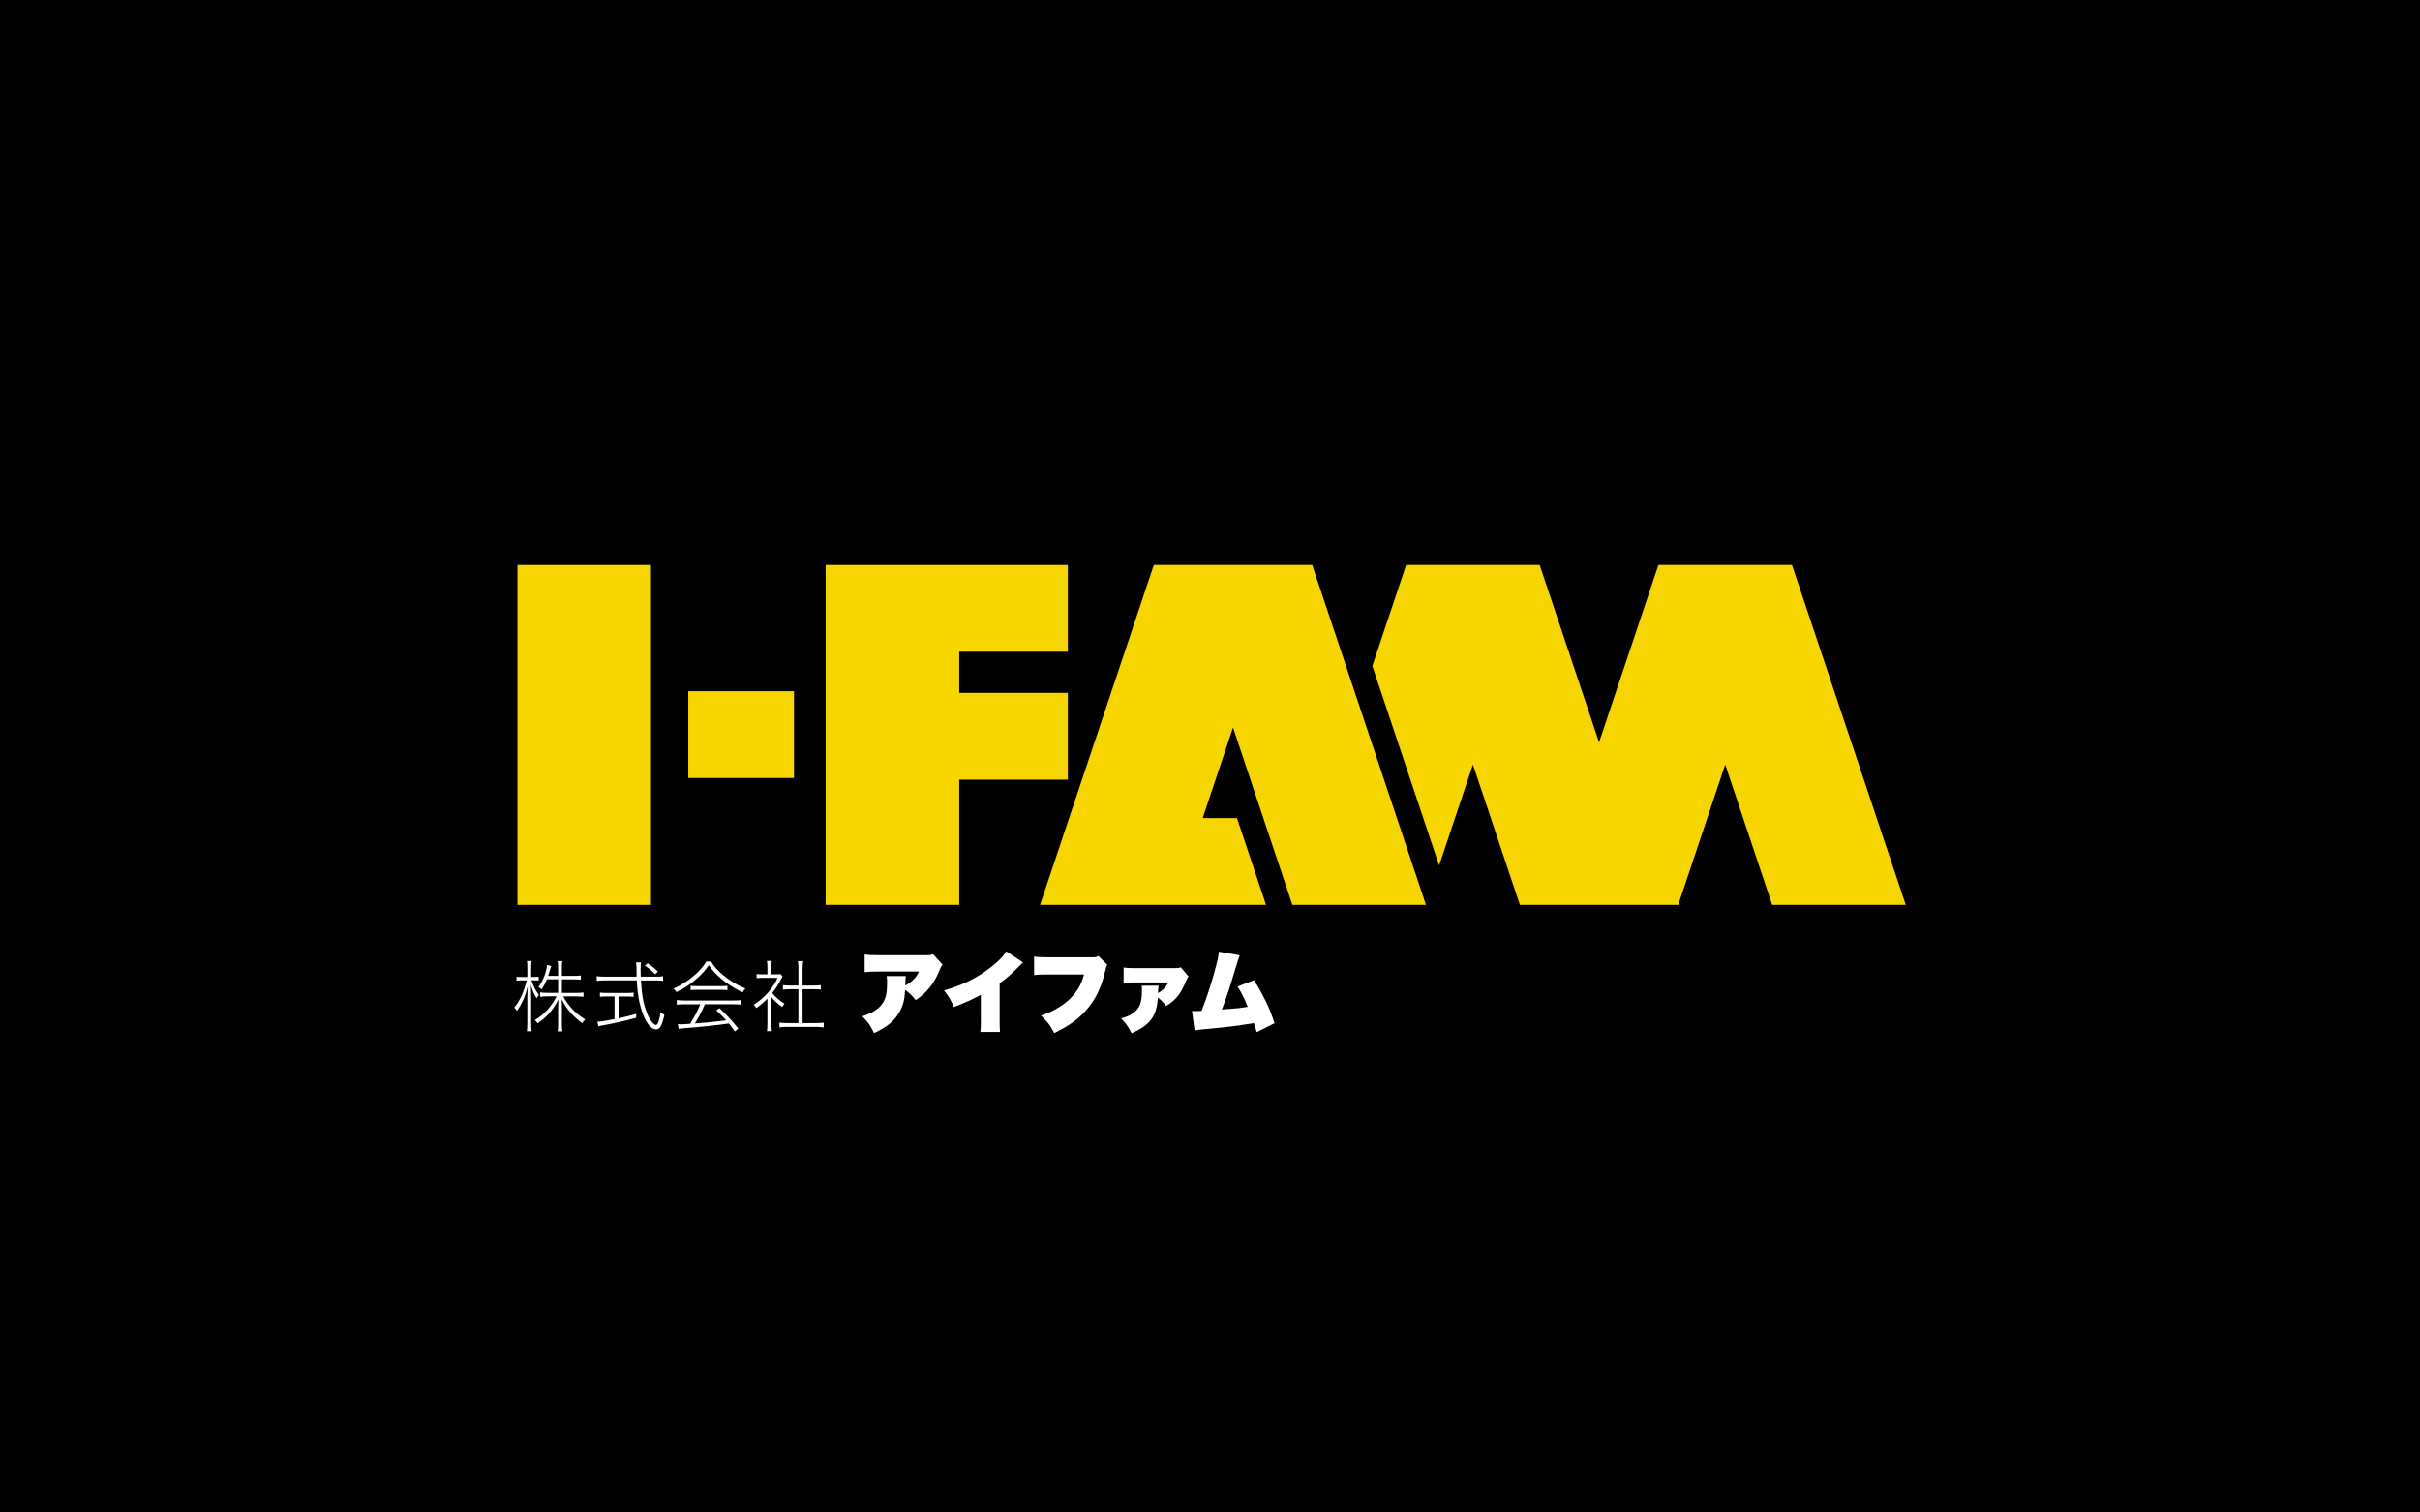
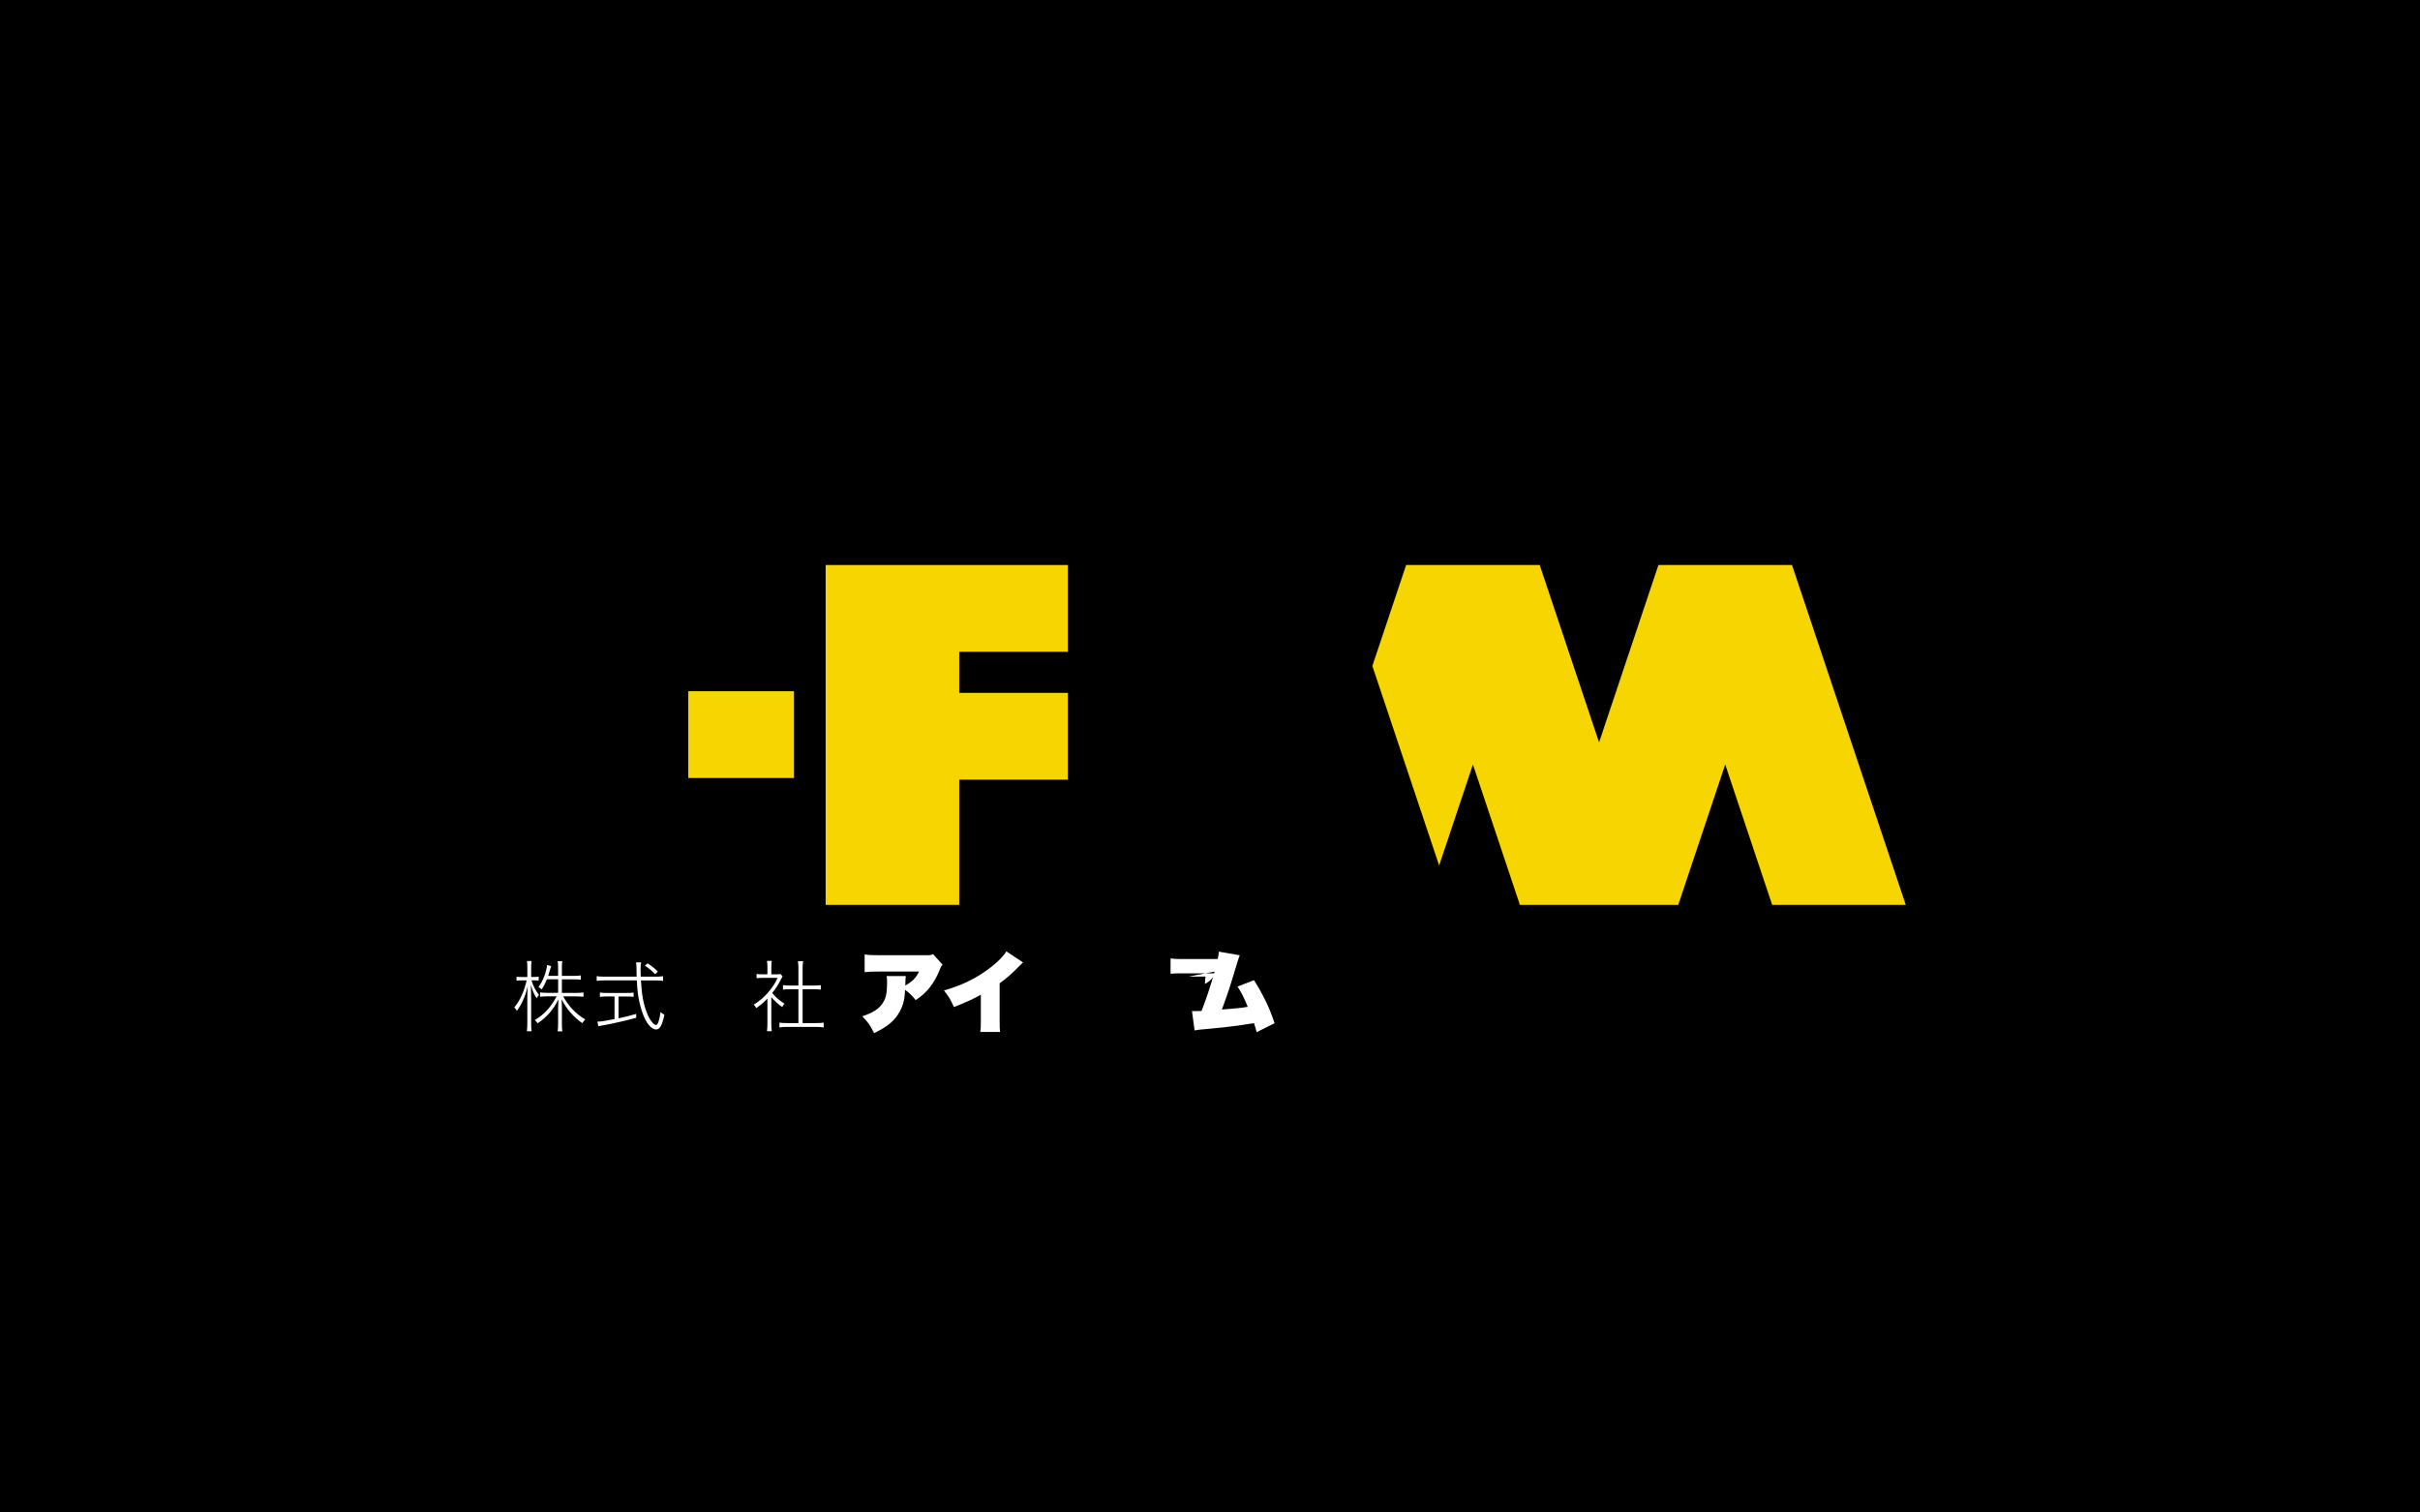
<svg xmlns="http://www.w3.org/2000/svg" viewBox="0 0 800 500">
  <defs>
    <style> .cls-1 { fill: #fff; } .cls-2 { fill: #f6d500; } </style>
  </defs>
  <g id="_レイヤー_2" data-name="レイヤー_2">
    <rect width="800" height="500" />
  </g>
  <g id="design">
    <g>
      <g>
        <path class="cls-1" d="M175.69,324.07c.56,1.84,1.32,3.33,2.49,4.84-.38.44-.56.69-.79,1.08-.91-1.41-1.32-2.38-1.9-4.38.08,2.51.1,3.53.1,4.33v8.02c0,1.43.03,2.25.15,2.94h-1.57c.1-.72.15-1.56.15-2.94v-7.73c0-1.31.03-2.56.13-4.25-.74,3.25-1.8,5.71-3.58,8.2-.3-.54-.51-.77-.86-1.13,1.83-2.15,3.28-5.38,4.09-8.96h-1.57c-.74,0-1.35.03-1.78.1v-1.31c.41.08.97.1,1.78.1h1.8v-2.64c0-1.49-.03-2.07-.13-2.64h1.52c-.1.67-.13,1.33-.13,2.61v2.66h.84c.74,0,1.14-.03,1.65-.1v1.28c-.58-.05-1.04-.08-1.65-.08h-.74ZM180.79,323.76c-.61,1.46-.91,2.05-1.73,3.3-.38-.36-.61-.51-1.04-.74,1.24-1.74,2.08-3.64,2.59-5.84.15-.64.2-1,.23-1.46l1.37.36c-.1.23-.13.33-.41,1.31-.2.77-.36,1.26-.58,1.92h3.28v-2.64c0-1.05-.05-1.64-.15-2.23h1.55c-.13.56-.15,1.15-.15,2.23v2.64h3.86c1.17,0,1.8-.05,2.39-.15v1.43c-.61-.1-1.3-.13-2.39-.13h-3.86v4.48h4.7c1.02,0,1.7-.05,2.44-.15v1.43c-.74-.08-1.57-.13-2.44-.13h-4.27c1.8,3.28,4.19,5.76,7.29,7.63-.46.46-.69.74-.99,1.23-3.12-2.3-5.16-4.66-6.83-7.91.08,1.51.1,1.95.1,2.97v5.02c0,1.13.03,1.9.15,2.61h-1.55c.1-.77.15-1.49.15-2.64v-4.92c0-.49.03-1.49.1-3-1.7,3.41-3.81,5.86-6.88,7.91-.33-.51-.58-.79-.94-1.08,3.05-1.77,5.31-4.23,7.24-7.84h-3.02c-.97,0-1.75.05-2.46.15v-1.46c.71.1,1.42.15,2.46.15h3.51v-4.48h-3.71Z" />
        <path class="cls-1" d="M216.74,322.87c1.07,0,1.83-.05,2.46-.15v1.54c-.71-.1-1.52-.15-2.54-.15h-4.78c.28,4.76.76,7.45,1.85,10.42.58,1.61,1.42,3.05,2.18,3.76.36.33.74.56.94.56.61,0,1.12-1.49,1.52-4.3.48.46.74.64,1.27.9-.79,3.61-1.5,4.87-2.77,4.87-1.07,0-2.36-1.13-3.33-2.87-1.22-2.25-2.21-5.56-2.67-9.07-.18-1.31-.25-2.25-.36-4.28h-10.72c-1.02,0-1.78.05-2.54.15v-1.54c.69.1,1.45.15,2.54.15h10.67q-.03-.56-.05-2.71c0-.84-.03-1.25-.15-2h1.68c-.13.54-.18,1.28-.18,2.51,0,.61,0,1.1.05,2.2h4.9ZM200.53,329.42c-.97,0-1.6.03-2.21.13v-1.43c.61.1,1.17.13,2.24.13h6.71c1.04,0,1.57-.03,2.18-.13v1.43c-.61-.1-1.22-.13-2.18-.13h-2.79v7.22c2.01-.43,3.12-.72,5.84-1.46v1.28c-3.43.95-7.62,1.9-10.87,2.48-.79.13-1.07.18-1.63.33l-.36-1.54c1.14,0,2.01-.13,5.69-.84v-7.48h-2.62ZM216.58,322.07c-1.22-1.28-1.93-1.87-3.4-2.84l.91-.77c1.5,1,2.24,1.59,3.38,2.71l-.89.9Z" />
-         <path class="cls-1" d="M235.02,317.85c1.17,1.84,2.29,3.1,4.22,4.66,2.21,1.82,4.72,3.3,7.16,4.28-.43.46-.69.84-.89,1.31-2.72-1.33-5.16-2.89-7.19-4.63-1.65-1.41-2.84-2.69-4.01-4.38-1.24,1.77-2.21,2.84-3.71,4.2-2.18,1.97-4.34,3.43-6.98,4.69-.25-.46-.58-.84-.97-1.15,2.77-1.28,4.62-2.46,6.81-4.33,1.8-1.54,2.92-2.84,4.06-4.64h1.5ZM226.59,331.99c-1.27,0-2.11.05-2.87.15v-1.54c.76.1,1.57.15,2.87.15h15.6c1.32,0,2.11-.05,2.87-.15v1.54c-.76-.1-1.6-.15-2.87-.15h-9.17q-.2.46-.63,1.38c-.74,1.64-1.65,3.33-2.67,4.97,4.17-.31,6.02-.51,10.31-1.05-1.27-1.41-2.08-2.23-3.25-3.3l1.07-.72c2.72,2.59,4.14,4.15,6.2,6.76l-1.12.92c-.97-1.33-1.3-1.77-1.96-2.61-5.38.74-7.49.97-15.06,1.59-.61.05-1.17.13-1.57.23l-.28-1.61c.38.05.86.08,1.27.08.13,0,1.07-.05,2.82-.18,1.57-2.54,2.21-3.79,3.35-6.45h-4.9ZM228.29,325.89c.43.08,1.04.1,1.96.1h8.13c.99,0,1.52-.03,2.08-.1v1.43c-.51-.08-1.14-.1-2.08-.1h-8.15c-.81,0-1.47.03-1.93.1v-1.43Z" />
        <path class="cls-1" d="M254.99,338.41c0,1.05.05,1.79.15,2.48h-1.6c.1-.69.15-1.46.15-2.48v-8.3c-1.12,1.18-2.01,1.95-3.68,3.15-.23-.44-.48-.77-.84-1.13,2.01-1.28,3.3-2.38,4.75-4.05,1.42-1.64,2.31-3,3.12-4.81h-4.9c-.71,0-1.35.03-2.03.1v-1.38c.71.08,1.24.1,2.01.1h1.57v-2.46c0-.74-.05-1.41-.15-1.97h1.6c-.1.59-.15,1.2-.15,2.02v2.41h1.6c.74,0,1.14-.03,1.45-.08l.66.79c-.18.26-.25.41-.56,1-.89,1.77-1.6,2.87-2.87,4.48,1.4,1.61,2.18,2.28,4.06,3.53-.3.36-.51.67-.74,1.1-1.6-1.15-2.59-2.07-3.61-3.3v8.78ZM263.95,319.97c0-.77-.05-1.33-.18-2.23h1.73c-.13.84-.18,1.43-.18,2.23v5.84h3.53c1.09,0,1.8-.05,2.49-.15v1.49c-.81-.1-1.55-.13-2.49-.13h-3.53v11.19h4.29c1.37,0,2.08-.05,2.69-.15v1.59c-.79-.13-1.55-.18-2.69-.18h-9.25c-1.17,0-1.9.05-2.69.18v-1.59c.61.1,1.35.15,2.69.15h3.58v-11.19h-2.62c-.91,0-1.7.05-2.49.13v-1.49c.66.1,1.42.15,2.49.15h2.62v-5.84Z" />
        <path class="cls-1" d="M311.61,318.93c-.49.5-.55.61-.95,1.63-1.79,4.52-4.28,7.66-7.95,10.05-1.33-1.63-2.02-2.3-3.5-3.38-.14,3.06-.58,4.87-1.65,6.93-1.65,3.15-4.02,5.19-8.61,7.37-1.33-2.71-1.97-3.58-3.9-5.56,3.18-1.05,5.2-2.27,6.44-3.9.95-1.25,1.42-2.51,1.62-4.25.09-.93.14-2.04.14-3.06,0-.93-.03-1.43-.17-2.1h6.36q-.12.7-.17,3.12c2.28-1.22,3.67-2.65,4.51-4.6h-13.18c-2.72,0-3.35.03-4.77.2v-5.86c1.21.2,2.43.26,4.86.26h15.43c1.47,0,1.68-.03,2.31-.38l3.18,3.53Z" />
        <path class="cls-1" d="M338.21,318.15c-.17.17-.29.26-.38.35q-.38.32-.78.76c-2.28,2.39-4.36,4.2-6.59,5.8v12.59c0,1.84.03,2.62.14,3.5h-6.53c.14-1.02.17-1.4.17-3.35v-8.97c-2.46,1.4-4.74,2.45-8.9,4.08-1.1-2.51-1.62-3.32-3.27-5.48,6.16-1.78,10.87-4.11,15.43-7.63,2.4-1.86,4.34-3.82,5.17-5.3l5.52,3.67Z" />
-         <path class="cls-1" d="M341.86,316.22c1.24.2,1.91.23,4.39.23h15.32c.64,0,1.07-.12,1.5-.44l2.98,2.94c-.32.5-.35.58-.64,1.84-1.27,5.42-2.95,9.03-5.75,12.47-2.75,3.35-5.98,5.74-11.16,8.25-1.33-2.59-1.97-3.44-4.36-5.8,2.43-.79,3.93-1.49,6.01-2.77,2.6-1.6,4.71-3.64,6.24-6.09.95-1.52,1.47-2.77,1.97-4.69h-12.2c-2.69,0-3.18.03-4.31.17v-6.12Z" />
-         <path class="cls-1" d="M392.94,322.84c-.4.35-.46.44-.69,1.11-.66,1.69-1.73,3.76-2.54,4.87-1.13,1.52-2.14,2.42-4.19,3.76-1.24-1.54-1.79-2.07-2.77-2.83-.12,2.88-.84,5.42-2.05,7.08-1.42,1.92-3.21,3.2-6.62,4.75-1.13-2.24-1.65-3-3.5-4.95,1.79-.44,2.75-.84,3.84-1.6,2.34-1.57,3.09-3.47,3.09-7.78,0-.58-.03-.82-.09-1.4h5.58c-.09.67-.14,1.14-.2,2.42,1.53-.76,2.75-2.01,3.44-3.5h-11.65c-1.21,0-2.11.03-3.15.15v-5.07c1.1.15,2.08.2,3.21.2h14.02c.87,0,1.24-.06,1.65-.32l2.63,3.12Z" />
+         <path class="cls-1" d="M392.94,322.84h5.58c-.09.67-.14,1.14-.2,2.42,1.53-.76,2.75-2.01,3.44-3.5h-11.65c-1.21,0-2.11.03-3.15.15v-5.07c1.1.15,2.08.2,3.21.2h14.02c.87,0,1.24-.06,1.65-.32l2.63,3.12Z" />
        <path class="cls-1" d="M409.83,315.79q-.29.67-1.39,4.28c-1.59,5.45-2.86,9.26-4.51,13.66,5.64-.44,5.69-.44,8.55-.9-1.27-3.09-2.05-4.66-3.38-6.7l5.43-2.1c1.5,2.33,2.69,4.49,4.02,7.2,1.1,2.27,1.79,4.05,2.8,7.02l-5.92,2.97c-.4-1.52-.58-2.1-.9-3-5.12.84-8.67,1.31-14.16,1.81-4.08.35-4.25.38-5.46.61l-.87-6.41q.81.03.92.03c.43,0,1.44-.03,2.25-.06,1.71-4.46,2.8-7.78,4.02-12,1.18-4.28,1.59-6.03,1.7-7.6l6.88,1.19Z" />
      </g>
      <g>
-         <polygon class="cls-2" points="381.43 186.78 343.83 299.13 418.52 299.13 408.92 270.44 397.59 270.44 407.61 240.5 427.23 299.13 471.39 299.13 433.79 186.78 381.43 186.78" />
        <polygon class="cls-2" points="630 299.13 592.4 186.78 548.24 186.78 548.24 186.78 548.24 186.78 528.62 245.41 508.99 186.78 508.99 186.78 508.99 186.78 464.84 186.78 453.67 220.15 475.75 286.12 486.92 252.74 502.44 299.13 554.79 299.13 570.32 252.74 585.84 299.13 630 299.13" />
-         <rect class="cls-2" x="171.06" y="186.78" width="44.15" height="112.35" />
        <polygon class="cls-2" points="353.01 229.05 317.1 229.05 317.1 215.46 353.01 215.46 353.01 186.78 272.94 186.78 272.94 299.13 317.1 299.13 317.1 257.74 353.01 257.74 353.01 229.05" />
        <rect class="cls-2" x="227.53" y="228.5" width="34.95" height="28.69" />
      </g>
    </g>
  </g>
</svg>